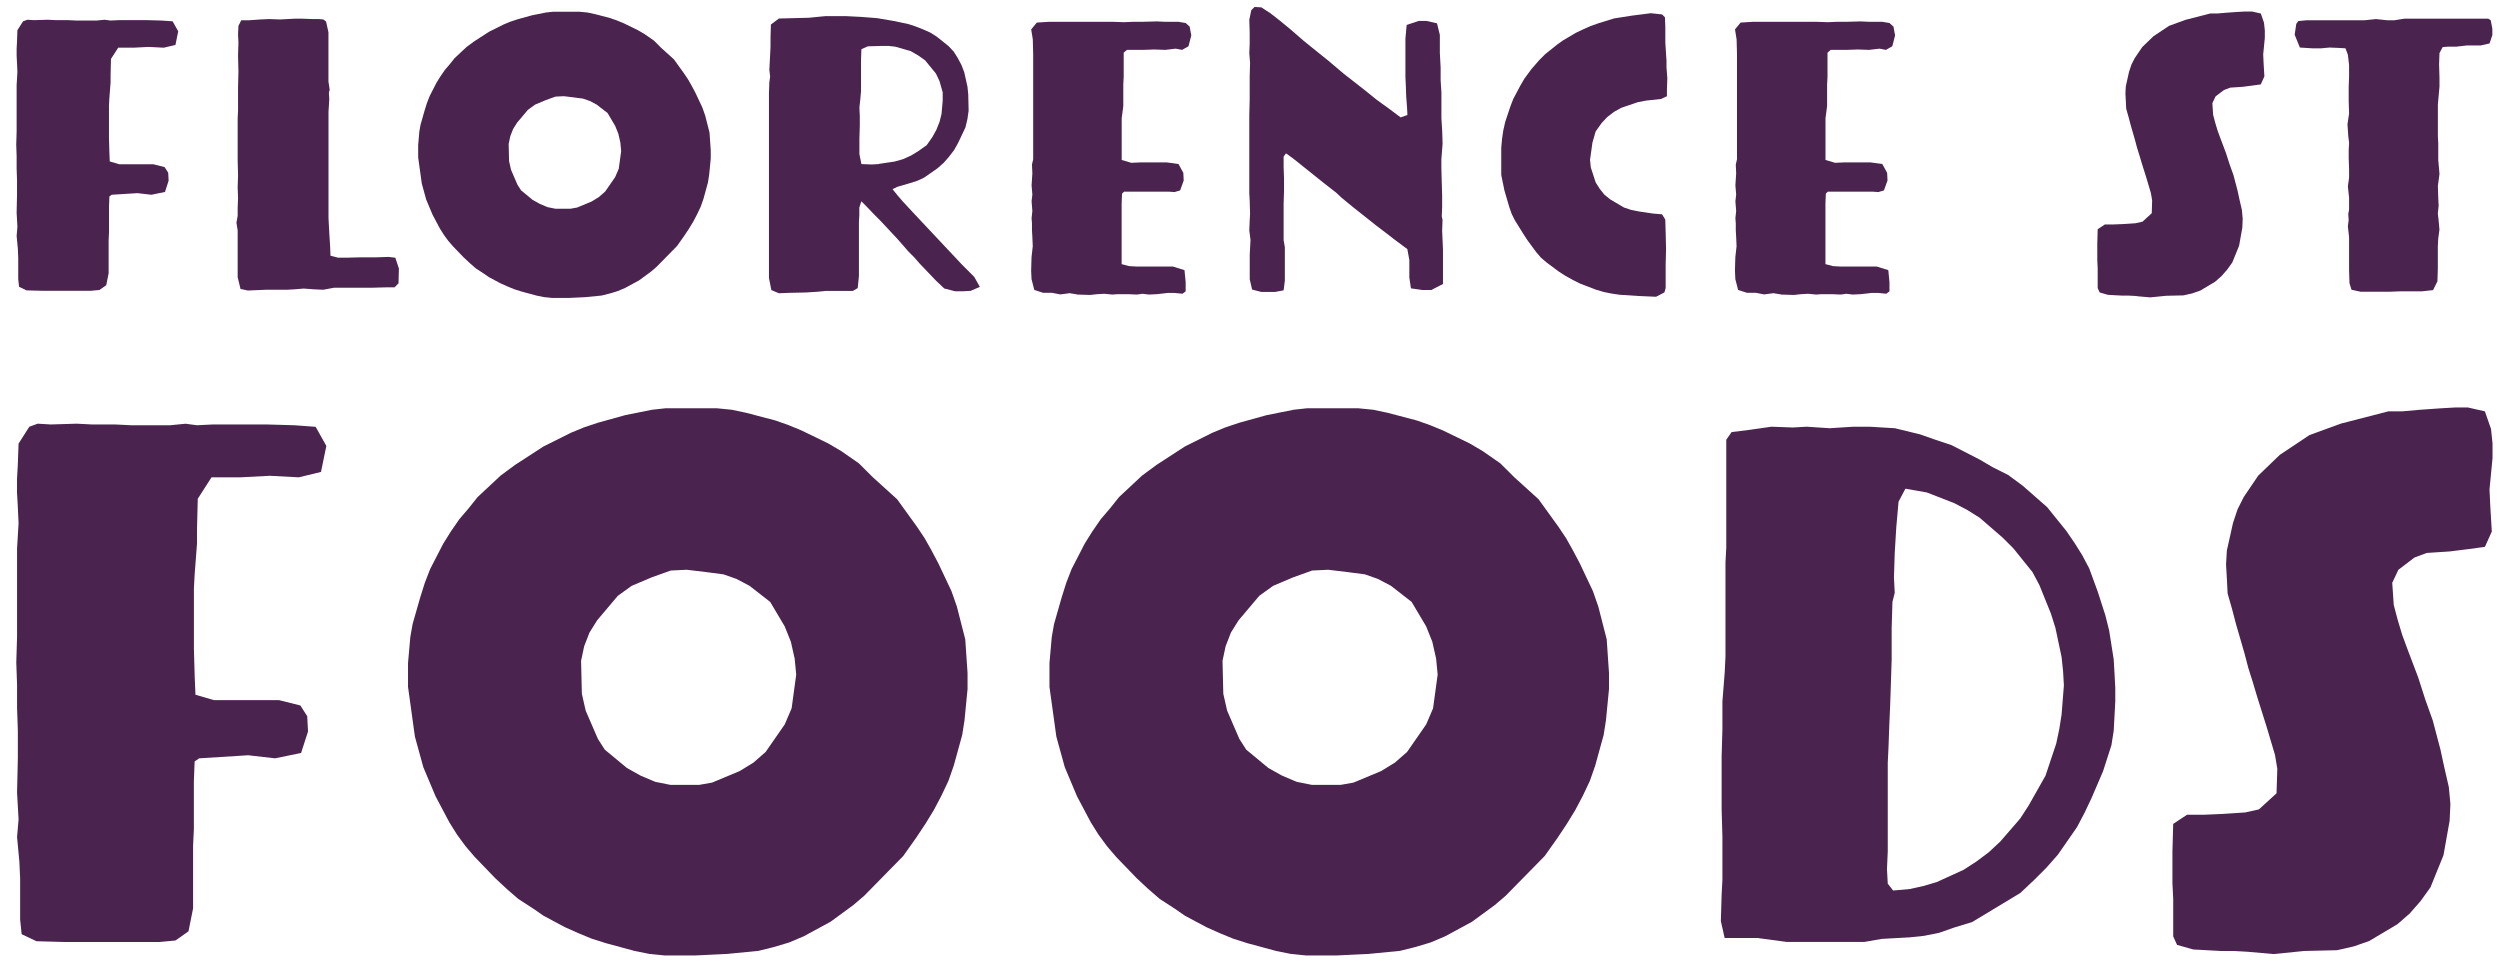
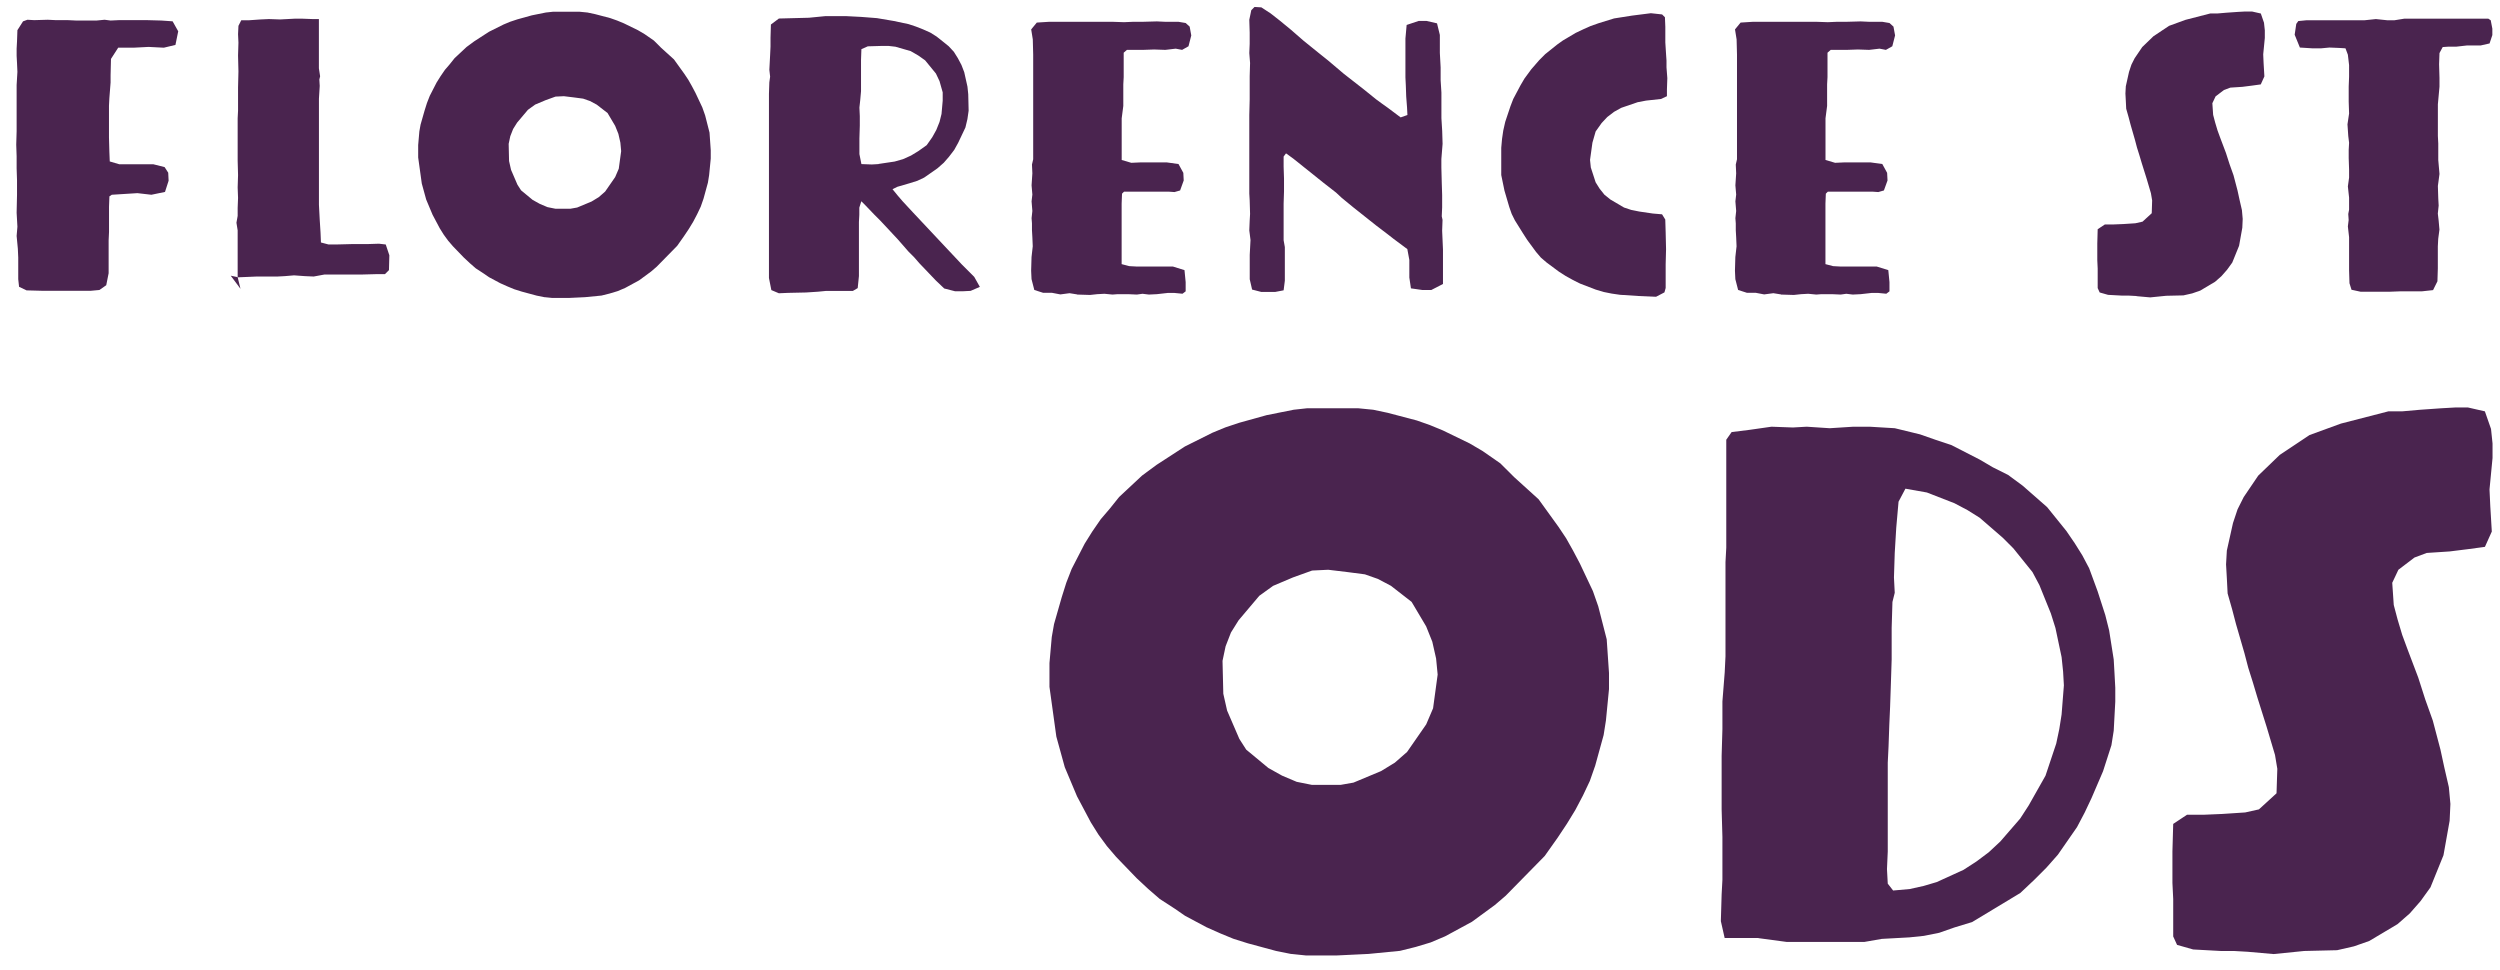
<svg xmlns="http://www.w3.org/2000/svg" id="Layer_1" data-name="Layer 1" width="512.71" height="198.96" version="1.1" viewBox="0 0 512.71 198.96">
  <defs>
    <style>
      .cls-1 {
        fill: #4a244f;
        stroke-width: 0px;
      }
    </style>
  </defs>
  <path class="cls-1" d="M5.47,59.56l-1.56-.74-.17-1.56v-4.43l-.08-1.81-.25-2.63.16-1.89-.16-2.87.08-3.69v-2.96l-.08-2.46v-2.46l-.08-2.38.08-2.79v-9.44l.16-2.71-.08-1.81-.08-1.48v-1.48l.08-1.48.08-2.3,1.15-1.81.9-.33,1.39.08,2.79-.08,1.64.08h2.46l1.72.08h4.19l1.64-.16,1.23.16,1.72-.08h5.75l2.95.08,2.3.16,1.15,2.05-.57,2.79-2.38.57-3.12-.16-3.12.16h-3.12l-1.48,2.3-.08,3.37v1.48l-.25,3.2-.08,1.56v6.49l.08,2.96.08,1.97,1.97.58h6.98l2.3.58.74,1.15.08,1.64-.74,2.3-2.79.58-2.87-.33-5.25.33-.49.33-.08,2.13v5.17l-.08,1.73v6.73l-.49,2.46-1.4.98-1.72.16h-10.18l-3.04-.08Z" />
-   <path class="cls-1" d="M49.32,59.23l-.58-2.38v-9.61l-.25-1.56.25-1.4v-1.64l.08-2.05-.08-2.14.08-2.54-.08-2.96v-8.7l.08-1.56v-4.76l.08-3.28-.08-3.28.08-2.63-.08-1.72.08-1.72.58-1.15h1.64l2.3-.16,1.72-.08,2.3.08,3.04-.16h1.48l2.13.08h1.31l.9.08.57.41.49,2.22v10.1l.25,1.64-.16.66.08,1.31-.16,2.63v21.76l.16,3.04.17,2.71.08,1.97,1.56.41h1.56l3.12-.08h3.2l2.46-.08,1.39.16.74,2.22-.08,3.04-.82.82h-1.72l-2.96.08h-7.72l-2.22.41-1.81-.08-2.22-.16-1.89.16-1.48.08h-4.27l-3.78.16-1.56-.33Z" />
+   <path class="cls-1" d="M49.32,59.23l-.58-2.38v-9.61l-.25-1.56.25-1.4v-1.64l.08-2.05-.08-2.14.08-2.54-.08-2.96v-8.7l.08-1.56v-4.76l.08-3.28-.08-3.28.08-2.63-.08-1.72.08-1.72.58-1.15h1.64l2.3-.16,1.72-.08,2.3.08,3.04-.16h1.48l2.13.08h1.31v10.1l.25,1.64-.16.66.08,1.31-.16,2.63v21.76l.16,3.04.17,2.71.08,1.97,1.56.41h1.56l3.12-.08h3.2l2.46-.08,1.39.16.74,2.22-.08,3.04-.82.82h-1.72l-2.96.08h-7.72l-2.22.41-1.81-.08-2.22-.16-1.89.16-1.48.08h-4.27l-3.78.16-1.56-.33Z" />
  <path class="cls-1" d="M111.71,60.96l-1.64-.33-3.04-.82-1.56-.49-1.4-.58-1.48-.66-2.3-1.23-1.07-.74-1.64-1.07-1.23-1.07-1.23-1.15-2.22-2.3-.99-1.15-.9-1.23-.82-1.31-1.48-2.79-1.31-3.12-.9-3.28-.41-2.96-.33-2.38v-2.55l.24-2.79.25-1.4.82-2.87.49-1.56.58-1.48,1.39-2.71.82-1.31.9-1.31.99-1.15.98-1.23,2.46-2.3,1.56-1.15,3.04-1.97,2.96-1.48,1.39-.58,1.48-.49,2.96-.82,2.87-.58,1.48-.16h5.42l1.64.16,1.56.33,3.12.82,1.39.49,1.4.58,2.87,1.4,1.39.82,1.89,1.31,1.48,1.48,2.63,2.38,2.13,2.96.82,1.23.74,1.31.74,1.4,1.39,2.95.58,1.64.9,3.53.25,3.61v1.72l-.33,3.37-.25,1.56-.9,3.28-.57,1.64-.74,1.56-.82,1.56-.9,1.48-.99,1.48-1.39,1.97-4.19,4.27-1.15.99-2.46,1.81-2.87,1.56-1.56.66-1.64.49-1.64.41-3.37.33-3.37.16h-3.36l-1.56-.16ZM116.97,42.81l1.4-.25,2.95-1.23,1.48-.9,1.31-1.15,2.05-2.96.74-1.72.49-3.61-.16-1.73-.41-1.81-.66-1.64-1.56-2.63-2.22-1.72-1.39-.74-1.4-.49-1.89-.25-2.05-.25-1.72.08-2.05.74-2.13.9-1.48,1.07-2.22,2.63-.82,1.31-.58,1.48-.33,1.56.08,3.53.41,1.81,1.31,3.04.74,1.15,2.38,1.97,1.48.82,1.56.66,1.64.33h3.04Z" />
  <path class="cls-1" d="M158.19,59.48l-.49-2.46V19.25l.08-2.38.16-1.15-.16-1.4.16-3.04.08-1.73v-1.81l.08-2.71,1.64-1.23,6.16-.16,3.36-.33h4.27l3.12.16,3.2.25,3.37.57,3.12.66,1.48.49,1.48.58,1.48.66,1.31.82,2.46,1.97,1.07,1.15.82,1.31.74,1.4.57,1.48.66,2.96.16,1.56.08,3.37-.25,1.73-.41,1.72-1.48,3.12-.82,1.48-1.07,1.4-1.07,1.23-1.31,1.15-2.71,1.89-1.4.66-1.56.49-2.54.74-.99.49,1.07,1.31.99,1.15,2.13,2.3,10.02,10.67,2.55,2.55,1.15,2.05-1.89.82-1.56.08h-1.64l-2.22-.57-1.72-1.64-3.37-3.53-1.07-1.23-1.15-1.15-2.22-2.54-3.53-3.78-1.23-1.23-1.81-1.89-.9-.9-.41,1.31v1.48l-.08,1.48v11.08l-.25,2.46-.99.58h-5.5l-1.64.16-2.46.16-3.69.08-1.89.08-1.56-.66ZM180.19,33.62l3.29-.49,1.72-.49,1.64-.74,1.48-.9,1.73-1.23,1.15-1.64.82-1.48.66-1.64.41-1.64.24-2.71v-1.72l-.65-2.3-.74-1.56-2.22-2.71-1.4-.99-1.56-.9-3.12-.9-1.4-.16h-1.48l-2.79.08-1.31.58-.08,2.22v6.4l-.16,1.81-.17,1.56.08,1.73v1.97l-.08,2.63v3.2l.41,2.05,2.13.08,1.39-.08Z" />
  <path class="cls-1" d="M220.91,60.38l-1.56-.25-1.89.25-1.72-.33h-1.81l-1.81-.58-.57-2.22-.08-1.73.08-2.79.25-2.22-.08-1.89-.08-1.4v-1.4l-.08-1.07.16-1.48-.16-1.97.16-1.4-.16-1.89.16-2.46-.08-1.81.25-1.07V11.2l-.08-3.12-.33-2.05,1.15-1.4,2.54-.16h12.97l2.38.08,1.89-.08h1.97l2.87-.08,1.72.08h2.71l1.48.25.82.74.33,1.81-.57,2.22-1.31.74-1.31-.25-2.13.25-2.3-.08-2.3.08h-3.28l-.66.58v5.01l-.08,1.48v4.43l-.33,2.54v8.54l1.97.58,1.8-.08h5.5l2.38.33.99,1.81.08,1.56-.74,2.05-1.15.33-1.15-.08h-9.2l-.41.41-.08,2.05v12.4l1.56.41,1.48.08h7.47l2.38.74.24,2.46v1.89l-.65.49-1.64-.16h-1.4l-2.21.25-1.64.08-1.31-.16-1.15.16-1.81-.08h-2.13l-1.07.08-1.64-.16-1.48.08-1.48.16-2.63-.08Z" />
  <path class="cls-1" d="M256.79,59.4l-.49-2.13v-5.01l.16-3.04-.25-1.97.08-1.97.08-1.4-.08-2.79-.08-1.4v-16.09l.08-3.2v-4.76l.08-2.71-.16-2.05.08-1.89v-2.3l-.08-2.63.41-1.97.66-.66,1.4.08,1.89,1.23,1.89,1.48,2.3,1.89,2.55,2.22,2.63,2.13,2.46,1.97,3.2,2.71,4.1,3.2,2.54,2.05,1.23.9,1.15.82,2.63,1.97,1.39-.49-.08-1.56-.17-2.22-.08-2.3-.08-1.64v-7.96l.25-2.79,2.46-.82h1.64l2.13.49.58,2.38v3.69l.16,2.96v2.63l.16,2.54v5.25l.16,2.63.08,2.63-.25,3.12v1.72l.08,3.12.08,2.54v2.55l-.08,1.81.16.74-.08,2.22.17,3.86v7.06l-2.38,1.23h-1.89l-2.3-.33-.33-2.22v-3.61l-.41-2.22-2.87-2.14-1.15-.9-2.38-1.81-4.76-3.78-2.3-1.89-1.15-1.07-2.63-2.05-6.16-4.93-1.48-1.07-.49.66v2.05l.08,2.46v2.63l-.08,2.55v7.47l.25,1.4v6.9l-.25,1.97-1.72.33h-2.87l-1.89-.49Z" />
  <path class="cls-1" d="M336.03,60.71l-3.78-.25-1.72-.25-1.64-.33-1.64-.49-3.2-1.23-1.48-.74-1.48-.82-1.4-.9-2.54-1.89-1.15-.99-.98-1.15-1.81-2.46-.9-1.4-1.64-2.63-.65-1.31-.49-1.4-.99-3.37-.66-3.2v-5.58l.16-1.81.25-1.72.41-1.81,1.07-3.2.57-1.48,1.48-2.79.82-1.4,1.39-1.89,1.64-1.89,1.23-1.23,2.46-1.97,1.15-.82,2.63-1.56,1.56-.74,1.48-.66,1.64-.58,3.2-.99,3.69-.58,3.86-.49,2.3.25.58.58.08,1.97v3.2l.16,2.55.08,1.15v1.4l.17,2.22-.08,2.3v1.4l-1.23.57-3.04.33-1.73.33-3.36,1.15-1.48.82-1.4,1.07-1.15,1.23-1.23,1.73-.66,2.3-.49,3.53.16,1.56.99,3.04.82,1.31.98,1.23,1.23.99,2.79,1.64,1.48.49,1.64.33,2.79.41,1.89.16.66,1.07.08,2.63.08,3.45-.08,3.12v4.84l-.25.9-1.72.9-3.61-.16Z" />
  <path class="cls-1" d="M365.25,60.38l-1.56-.25-1.89.25-1.72-.33h-1.81l-1.81-.58-.57-2.22-.08-1.73.08-2.79.25-2.22-.08-1.89-.08-1.4v-1.4l-.08-1.07.16-1.48-.16-1.97.16-1.4-.16-1.89.16-2.46-.08-1.81.25-1.07V11.2l-.08-3.12-.33-2.05,1.15-1.4,2.54-.16h12.97l2.38.08,1.89-.08h1.97l2.87-.08,1.72.08h2.71l1.48.25.82.74.33,1.81-.57,2.22-1.31.74-1.31-.25-2.13.25-2.3-.08-2.3.08h-3.28l-.66.58v5.01l-.08,1.48v4.43l-.33,2.54v8.54l1.97.58,1.8-.08h5.5l2.38.33.99,1.81.08,1.56-.74,2.05-1.15.33-1.15-.08h-9.2l-.41.41-.08,2.05v12.4l1.56.41,1.48.08h7.47l2.38.74.24,2.46v1.89l-.65.49-1.64-.16h-1.4l-2.21.25-1.64.08-1.31-.16-1.15.16-1.81-.08h-2.13l-1.07.08-1.64-.16-1.48.08-1.48.16-2.63-.08Z" />
  <path class="cls-1" d="M438.16,60.71l-1.48-.08h-1.39l-2.96-.16-1.72-.49-.41-.9v-4.02l-.08-1.72v-3.37l.08-2.96,1.48-.98h1.81l1.97-.08,2.46-.16,1.48-.33,1.89-1.73.08-2.63-.25-1.48-.9-3.04-.98-3.12-.49-1.64-.49-1.56-.41-1.56-.9-3.12-.41-1.56-.49-1.72-.08-1.64-.08-1.48.08-1.48.66-2.96.49-1.48.66-1.31,1.56-2.3,2.3-2.22,3.2-2.13,3.37-1.23,5.09-1.31h1.48l1.89-.16,2.3-.16,1.48-.08h1.4l1.81.41.65,1.89.17,1.56v1.56l-.33,3.37.08,1.81.16,2.71-.74,1.64-1.81.25-1.97.25-2.46.16-1.31.49-1.72,1.31-.66,1.4.16,2.38.41,1.56.49,1.64.57,1.56,1.15,3.04.74,2.3.82,2.3.82,3.12.41,1.89.49,2.13.16,1.81-.08,1.81-.66,3.69-1.4,3.45-1.07,1.48-1.15,1.31-1.31,1.15-3.04,1.81-1.64.57-1.81.41-3.53.08-3.28.33-2.79-.25Z" />
  <path class="cls-1" d="M482.25,59.4l-.41-1.31-.08-2.63v-6.81l-.25-2.22.16-1.31-.08-1.23.17-.9v-2.46l-.25-2.3.25-1.81v-1.64l-.08-2.38v-1.64l.08-1.48-.17-1.4-.16-2.38.33-2.22-.08-2.46v-3.04l.08-2.05v-2.38l-.25-2.13-.49-1.31-1.31-.08-1.97-.08-1.72.16h-1.81l-2.54-.16-1.07-2.63.33-2.22.41-.58,1.64-.16h11.9l2.38-.25,2.38.25h1.39l2.05-.33h17.24l.49.33.33,1.72v1.31l-.57,1.72-1.81.41h-2.79l-2.22.25h-1.64l-1.15.08-.66,1.23-.08,2.3.08,2.79v1.81l-.33,3.61v6.49l.08,1.56v3.37l.25,2.87-.33,2.46.08,2.54.08,1.48-.17,1.64.17,1.48.16,1.81-.25,1.89-.08,1.56v4.52l-.08,2.63-.9,1.81-2.3.25h-4.43l-2.14.08h-5.99l-1.89-.41Z" />
  <g>
-     <path class="cls-1" d="M7.42,193l-2.98-1.41-.31-2.98v-8.48l-.16-3.45-.47-5.02.31-3.61-.31-5.5.16-7.06v-5.65l-.16-4.71v-4.71l-.16-4.55.16-5.34v-18.05l.31-5.18-.16-3.45-.16-2.83v-2.82l.16-2.83.16-4.4,2.2-3.45,1.72-.63,2.67.16,5.34-.16,3.14.16h4.71l3.3.16h8.01l3.14-.31,2.35.31,3.3-.16h10.99l5.65.16,4.4.32,2.2,3.92-1.1,5.34-4.55,1.1-5.97-.31-5.96.31h-5.97l-2.82,4.4-.16,6.44v2.83l-.47,6.12-.16,2.98v12.4l.16,5.65.16,3.77,3.77,1.1h13.34l4.4,1.1,1.41,2.2.16,3.14-1.42,4.4-5.34,1.1-5.5-.63-10.05.63-.94.63-.16,4.08v9.89l-.16,3.3v12.87l-.94,4.71-2.67,1.88-3.3.31H13.23l-5.81-.16Z" />
-     <path class="cls-1" d="M133.31,195.66l-3.14-.63-5.81-1.57-2.98-.94-2.67-1.1-2.83-1.26-4.4-2.35-2.04-1.41-3.14-2.04-2.36-2.04-2.36-2.2-4.24-4.4-1.88-2.2-1.73-2.36-1.57-2.51-2.83-5.34-2.51-5.97-1.73-6.28-.78-5.65-.63-4.55v-4.87l.47-5.34.47-2.67,1.57-5.49.94-2.98,1.1-2.83,2.67-5.18,1.57-2.51,1.73-2.51,1.88-2.2,1.88-2.35,4.71-4.4,2.98-2.2,5.81-3.77,5.65-2.82,2.67-1.1,2.82-.94,5.65-1.57,5.5-1.1,2.82-.31h10.36l3.14.31,2.98.63,5.97,1.57,2.67.94,2.67,1.1,5.5,2.67,2.67,1.57,3.61,2.51,2.83,2.82,5.02,4.55,4.08,5.65,1.57,2.35,1.41,2.51,1.41,2.67,2.67,5.65,1.1,3.14,1.73,6.75.47,6.91v3.3l-.63,6.44-.47,2.98-1.73,6.28-1.1,3.14-1.41,2.98-1.57,2.98-1.73,2.83-1.88,2.83-2.67,3.77-8.01,8.16-2.2,1.88-4.71,3.45-5.5,2.98-2.98,1.26-3.14.94-3.14.78-6.44.63-6.44.31h-6.44l-2.98-.31ZM143.36,160.97l2.67-.47,5.65-2.36,2.83-1.73,2.51-2.2,3.92-5.65,1.41-3.3.94-6.91-.32-3.3-.78-3.45-1.26-3.14-2.98-5.02-4.24-3.3-2.67-1.41-2.67-.94-3.61-.47-3.92-.47-3.3.16-3.92,1.41-4.08,1.73-2.83,2.04-4.24,5.02-1.57,2.51-1.1,2.83-.63,2.98.16,6.75.78,3.45,2.51,5.81,1.41,2.2,4.55,3.77,2.82,1.57,2.98,1.26,3.14.63h5.81Z" />
    <path class="cls-1" d="M264.86,195.66l-3.14-.63-5.81-1.57-2.98-.94-2.67-1.1-2.83-1.26-4.4-2.35-2.04-1.41-3.14-2.04-2.36-2.04-2.36-2.2-4.24-4.4-1.88-2.2-1.73-2.36-1.57-2.51-2.83-5.34-2.51-5.97-1.73-6.28-.78-5.65-.63-4.55v-4.87l.47-5.34.47-2.67,1.57-5.49.94-2.98,1.1-2.83,2.67-5.18,1.57-2.51,1.73-2.51,1.88-2.2,1.88-2.35,4.71-4.4,2.98-2.2,5.81-3.77,5.65-2.82,2.67-1.1,2.82-.94,5.65-1.57,5.5-1.1,2.82-.31h10.36l3.14.31,2.98.63,5.97,1.57,2.67.94,2.67,1.1,5.5,2.67,2.67,1.57,3.61,2.51,2.83,2.82,5.02,4.55,4.08,5.65,1.57,2.35,1.41,2.51,1.41,2.67,2.67,5.65,1.1,3.14,1.73,6.75.47,6.91v3.3l-.63,6.44-.47,2.98-1.73,6.28-1.1,3.14-1.41,2.98-1.57,2.98-1.73,2.83-1.88,2.83-2.67,3.77-8.01,8.16-2.2,1.88-4.71,3.45-5.5,2.98-2.98,1.26-3.14.94-3.14.78-6.44.63-6.44.31h-6.44l-2.98-.31ZM274.91,160.97l2.67-.47,5.65-2.36,2.83-1.73,2.51-2.2,3.92-5.65,1.41-3.3.94-6.91-.32-3.3-.78-3.45-1.26-3.14-2.98-5.02-4.24-3.3-2.67-1.41-2.67-.94-3.61-.47-3.92-.47-3.3.16-3.92,1.41-4.08,1.73-2.83,2.04-4.24,5.02-1.57,2.51-1.1,2.83-.63,2.98.16,6.75.78,3.45,2.51,5.81,1.41,2.2,4.55,3.77,2.82,1.57,2.98,1.26,3.14.63h5.81Z" />
    <path class="cls-1" d="M360.61,192.37h-6.91l-.78-3.46.16-5.49.16-2.98v-8.79l-.16-5.65v-10.99l.16-5.49v-5.65l.47-5.97.16-3.3v-19.31l.16-2.98v-22.13l1.1-1.57,3.77-.47,4.4-.63,4.4.16,2.83-.16,4.71.31,4.87-.31h3.3l5.18.31,5.18,1.26,3.14,1.1,3.3,1.1,5.81,2.98,2.67,1.57,3.14,1.57,2.98,2.2,5.02,4.4,3.93,4.87,1.72,2.51,1.57,2.51,1.41,2.67,1.73,4.71,1.57,4.87.79,3.14.94,5.97.16,2.82.16,2.98v2.83l-.32,5.97-.47,2.98-1.72,5.34-2.36,5.5-1.41,2.98-1.57,2.98-3.92,5.65-2.36,2.67-2.51,2.51-2.83,2.67-9.89,5.97-3.61,1.1-3.14,1.1-3.14.63-2.98.31-5.65.31-3.61.63h-15.86l-5.81-.78ZM391.69,182.32l2.83-.63,2.67-.79,5.5-2.51,2.67-1.73,2.51-1.88,2.36-2.2,4.08-4.71,1.73-2.67,3.46-6.12,2.2-6.59.63-2.98.47-2.98.47-5.97-.16-2.82-.31-2.98-1.26-5.97-.94-2.98-2.35-5.81-1.42-2.67-3.92-4.87-2.2-2.2-4.71-4.08-2.51-1.57-2.67-1.41-5.65-2.2-4.4-.78-1.41,2.67-.47,5.34-.31,5.18-.16,5.02.16,3.14-.47,1.88-.16,5.34v6.44l-.16,5.02-.16,4.71-.16,3.61-.16,4.55-.16,3.3v18.21l-.16,3.61.16,2.98,1.1,1.41,3.45-.31Z" />
    <path class="cls-1" d="M460.92,195.19l-2.82-.16h-2.67l-5.65-.31-3.3-.94-.79-1.73v-7.69l-.16-3.3v-6.44l.16-5.65,2.83-1.88h3.45l3.77-.16,4.71-.31,2.82-.63,3.61-3.3.16-5.02-.47-2.83-1.73-5.81-1.88-5.97-.94-3.14-.94-2.98-.78-2.98-1.73-5.97-.78-2.98-.94-3.3-.16-3.14-.16-2.82.16-2.83,1.26-5.65.94-2.82,1.26-2.51,2.98-4.4,4.4-4.24,6.12-4.08,6.44-2.35,9.73-2.51h2.83l3.61-.32,4.4-.31,2.82-.16h2.67l3.46.79,1.26,3.61.31,2.98v2.98l-.62,6.44.16,3.46.31,5.18-1.41,3.14-3.46.47-3.77.47-4.71.31-2.51.94-3.3,2.51-1.26,2.67.31,4.55.79,2.98.94,3.14,1.1,2.98,2.2,5.81,1.41,4.4,1.57,4.4,1.57,5.96.78,3.61.94,4.08.32,3.45-.16,3.45-1.26,7.06-2.67,6.59-2.04,2.83-2.2,2.51-2.51,2.2-5.81,3.46-3.14,1.1-3.45.79-6.75.16-6.28.63-5.34-.47Z" />
  </g>
</svg>